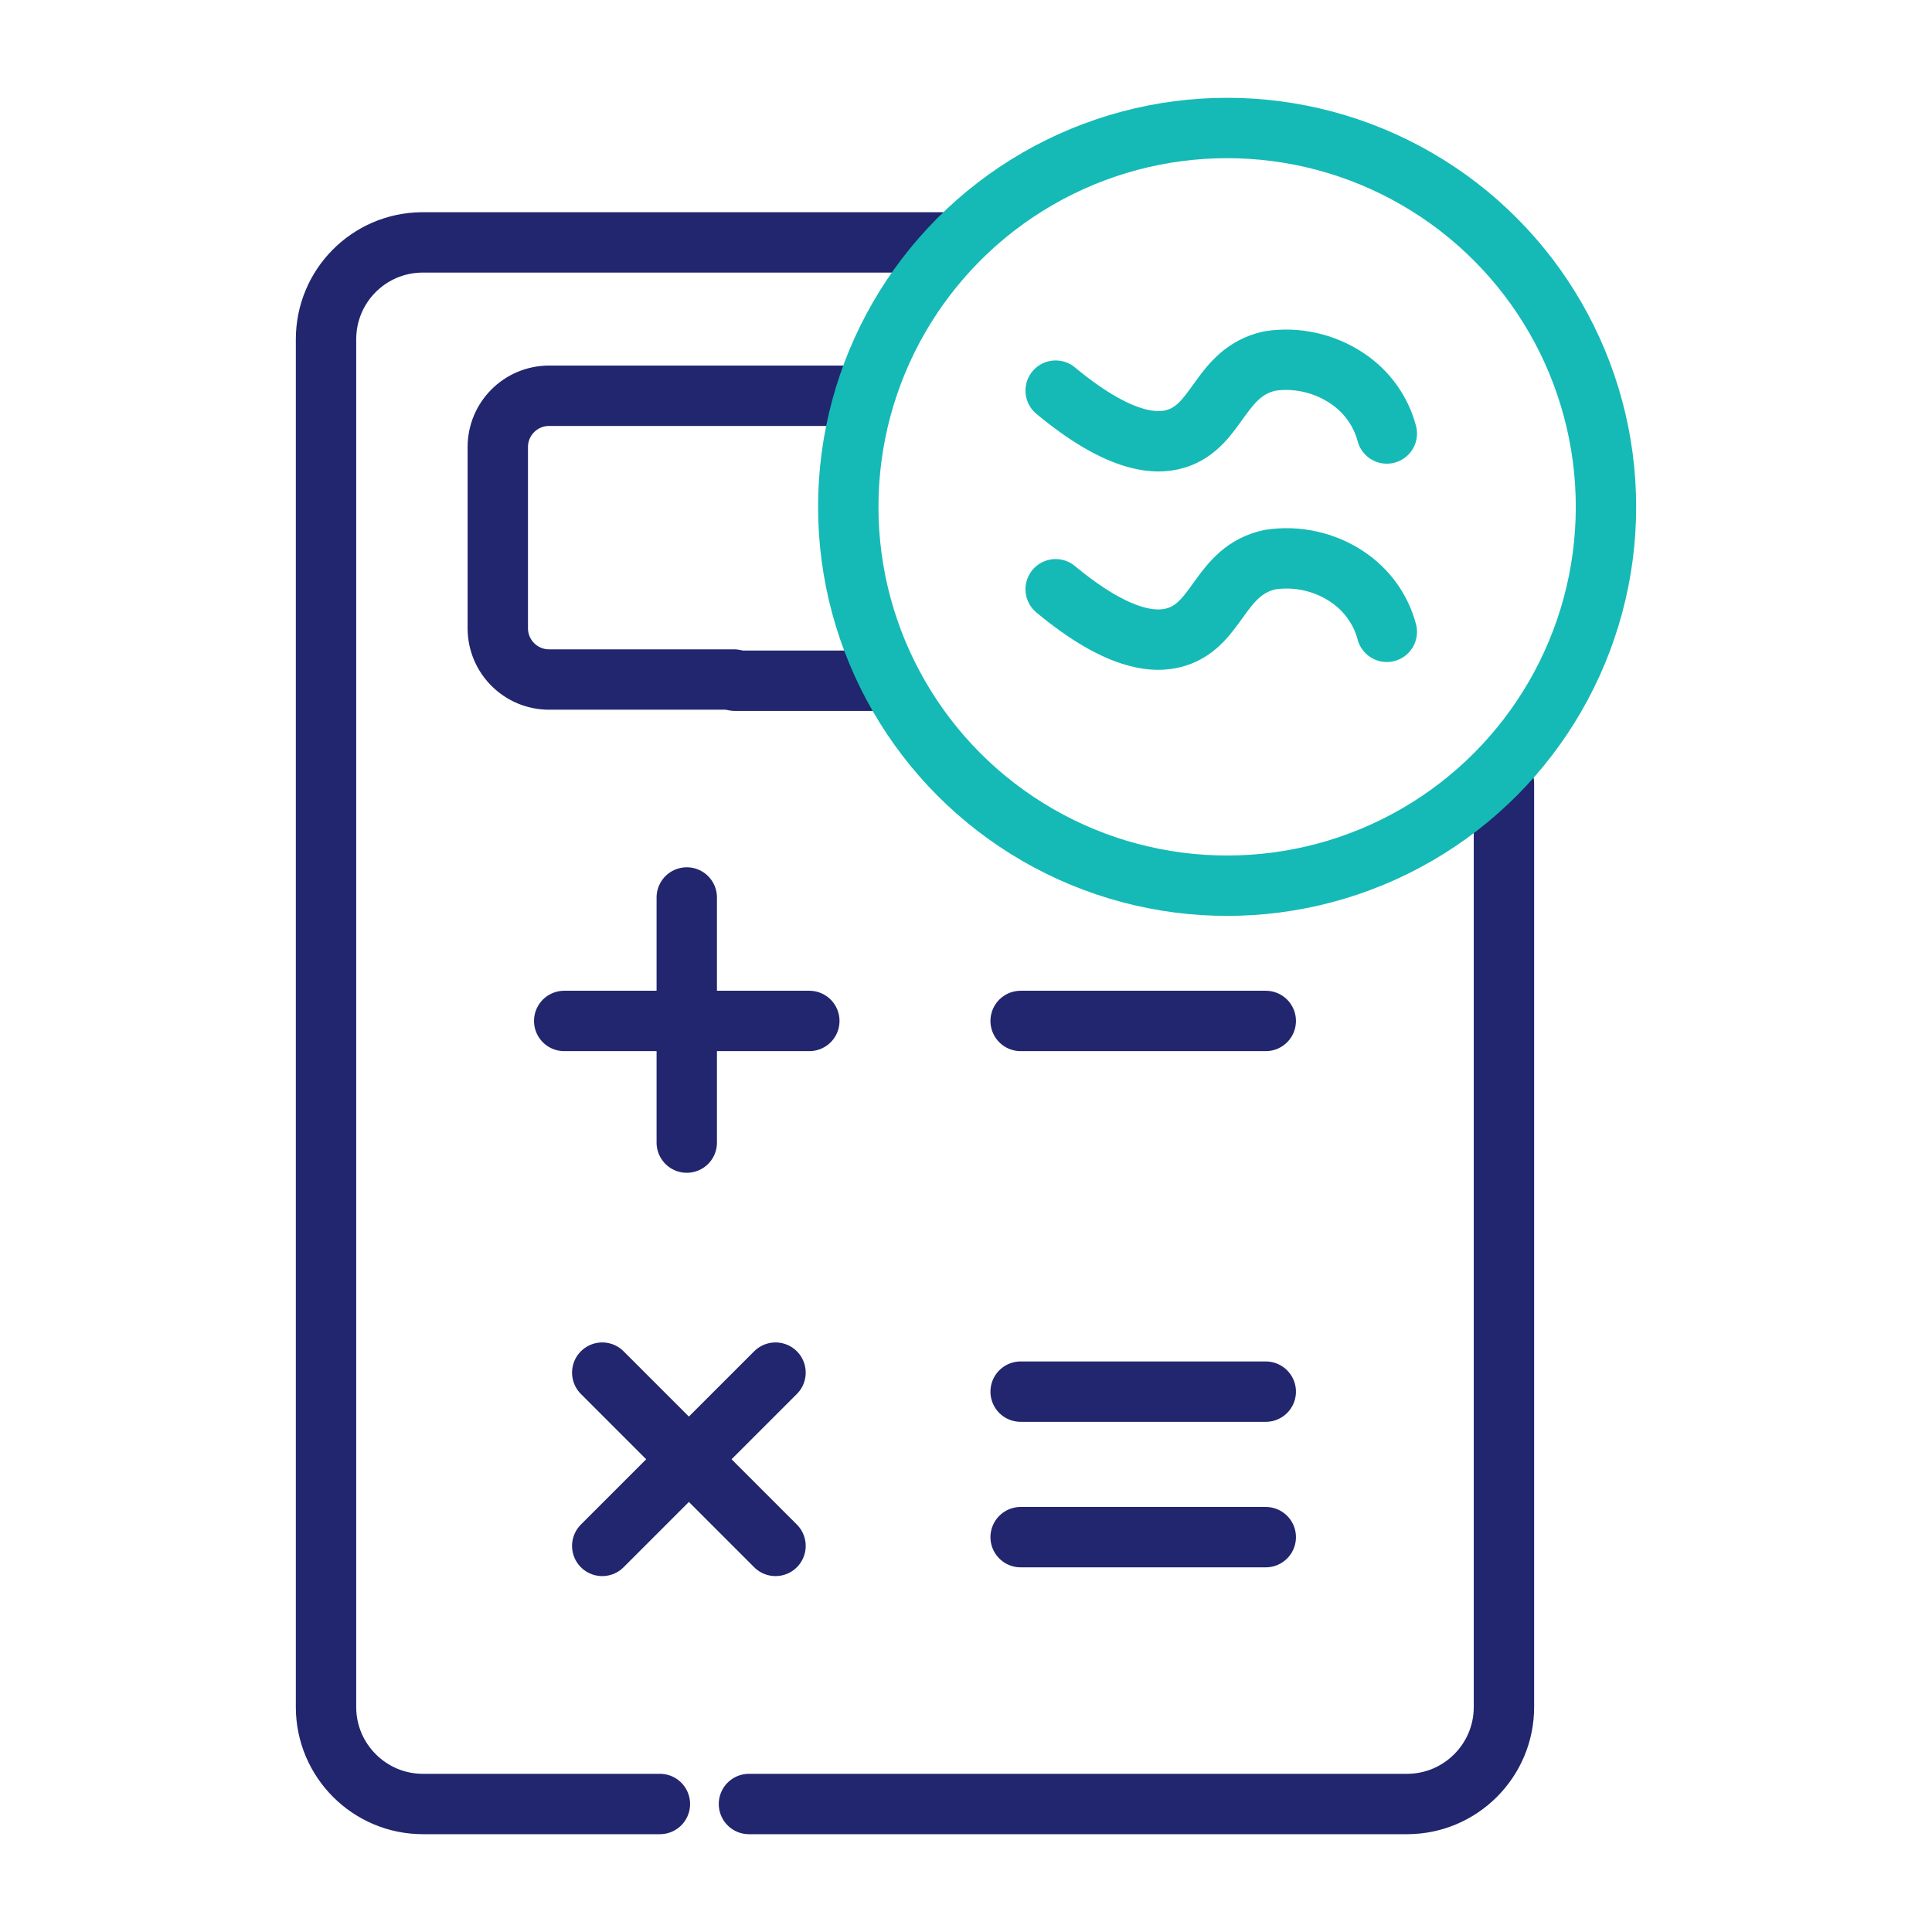
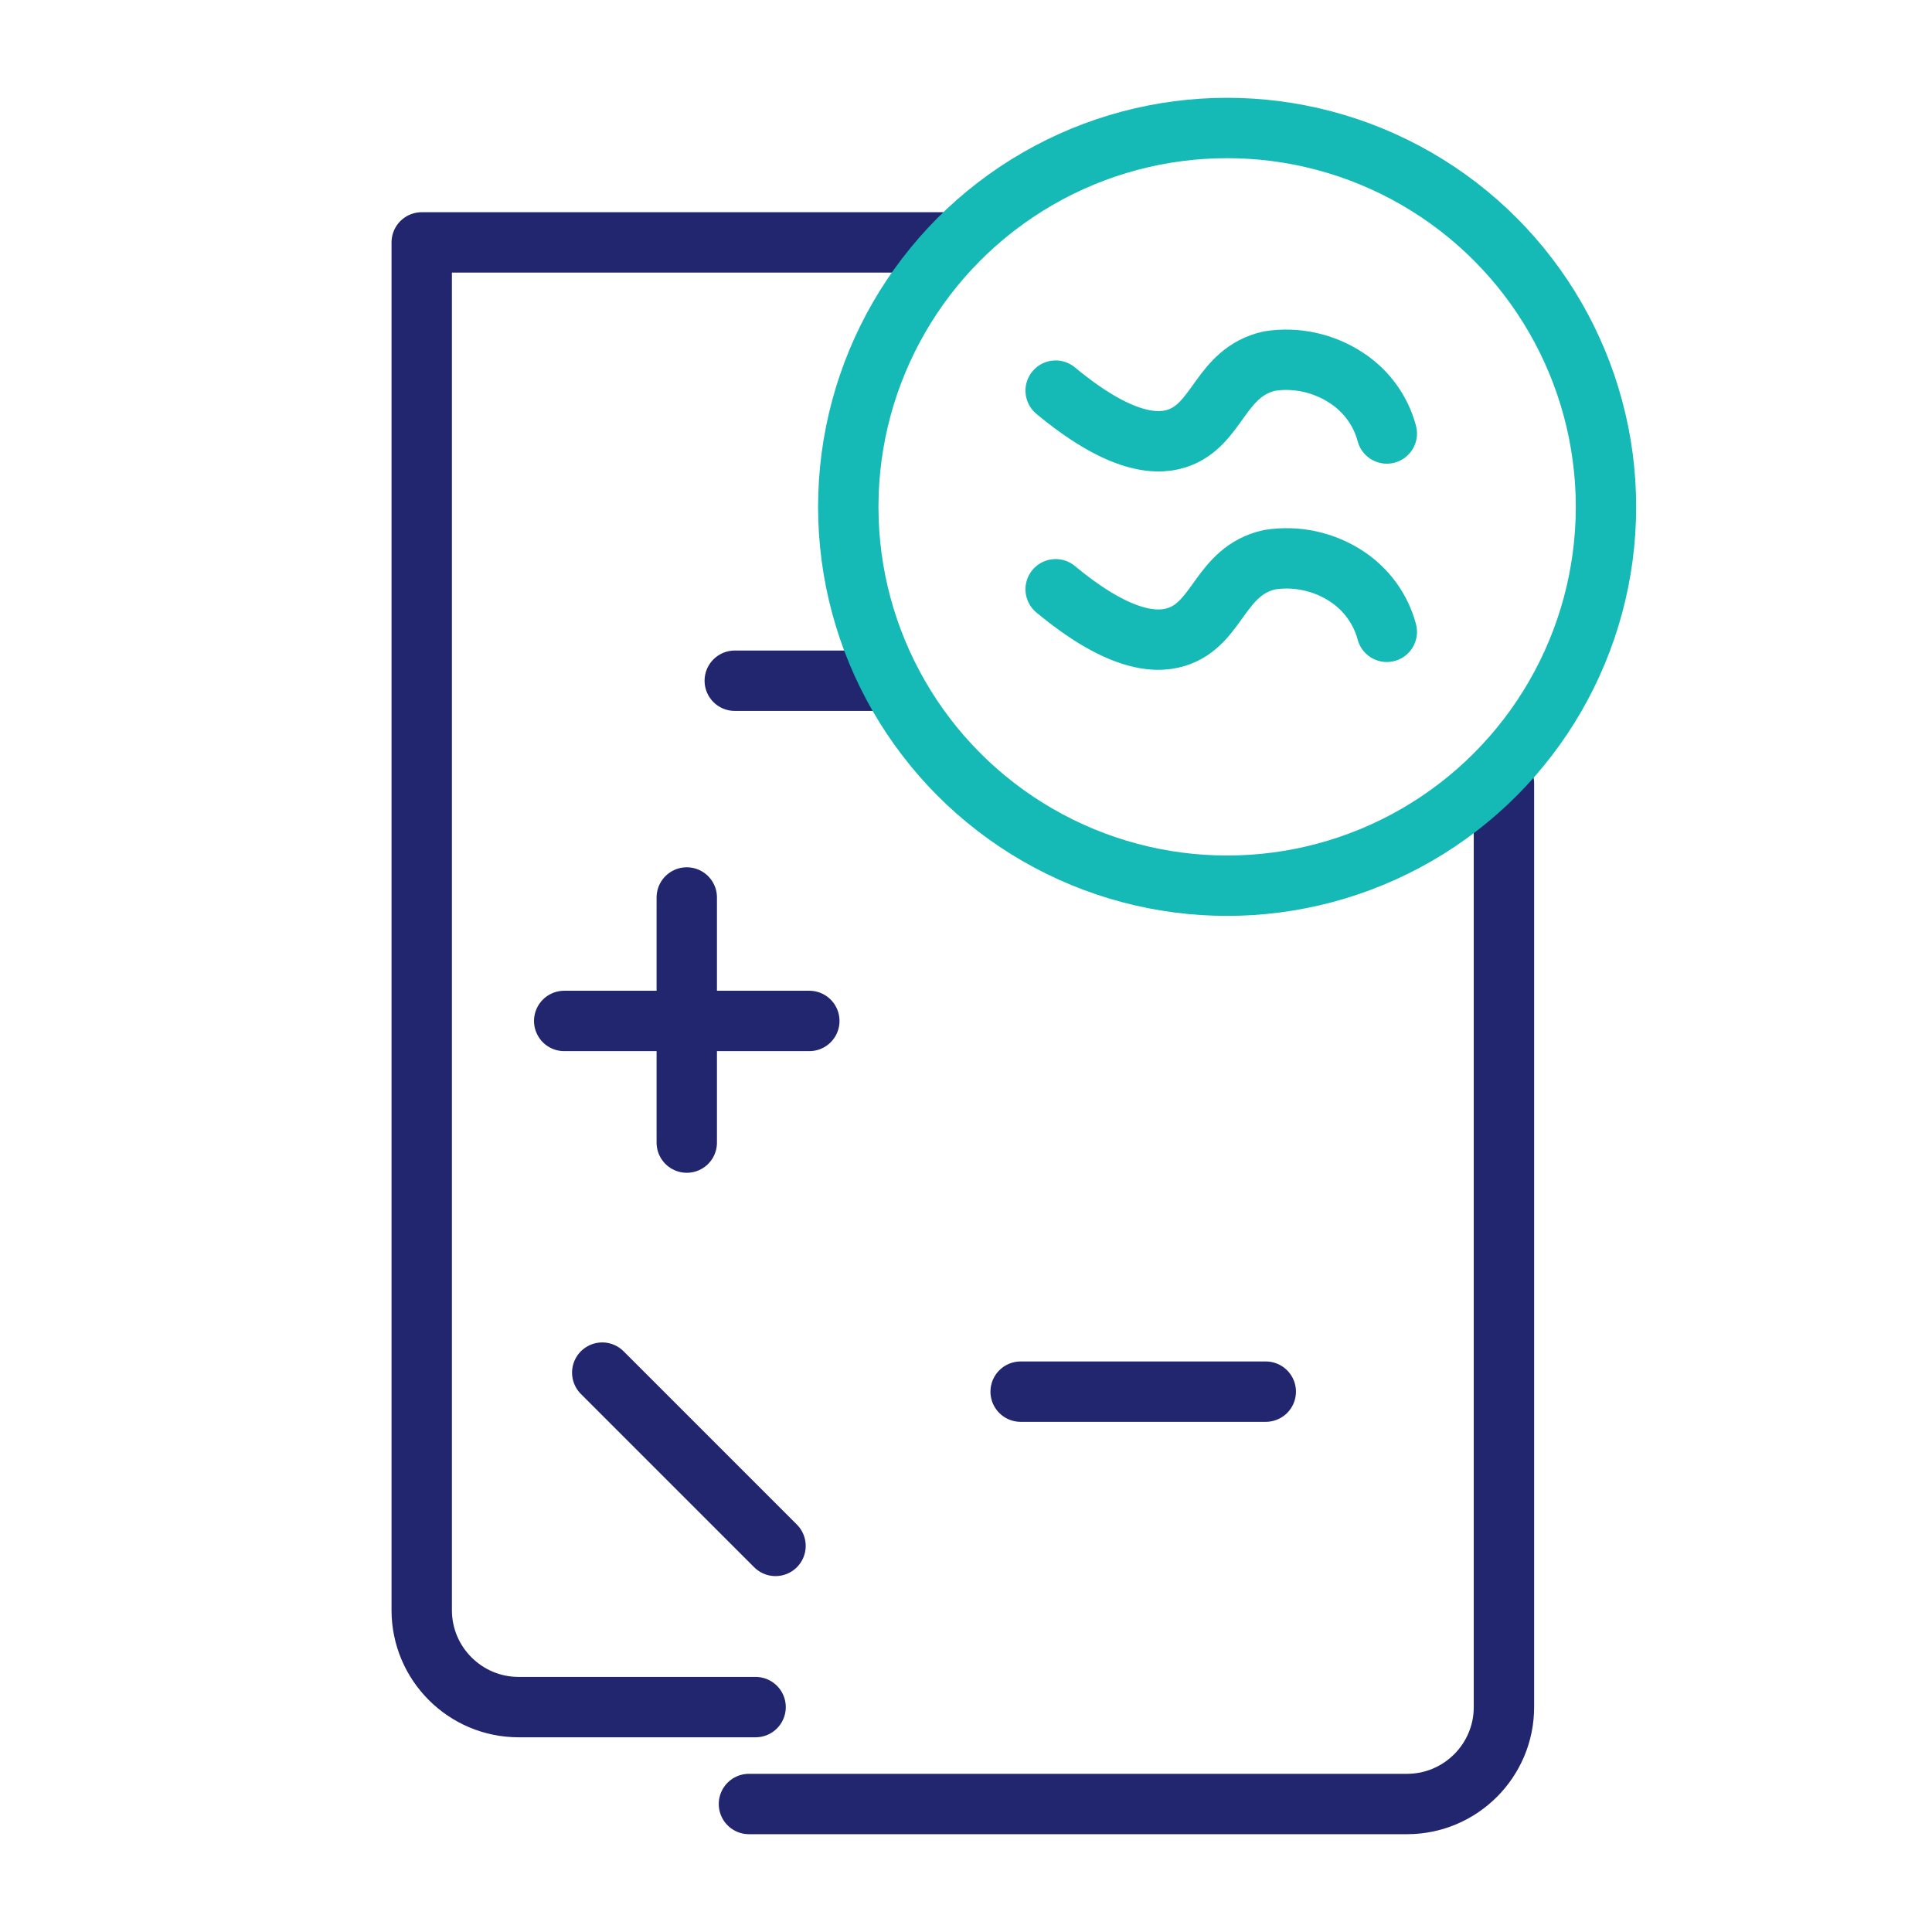
<svg xmlns="http://www.w3.org/2000/svg" id="Layer_1" data-name="Layer 1" viewBox="0 0 64 64">
  <defs>
    <style>      .cls-1 {        stroke: #15bab6;        stroke-miterlimit: 10;      }      .cls-1, .cls-2 {        fill: none;        stroke-linecap: round;        stroke-width: 2px;      }      .cls-2 {        stroke: #21266e;        stroke-linejoin: round;      }    </style>
  </defs>
  <line class="cls-2" x1="22.75" y1="29.73" x2="22.75" y2="37.85" />
  <path class="cls-2" d="m49.82,25.95v30.6c0,1.77-1.44,3.21-3.21,3.21h-21.8" />
-   <path class="cls-2" d="m31.22,8.03H13.97c-1.76.02-3.17,1.45-3.17,3.21v45.31c0,1.77,1.44,3.21,3.21,3.21h7.85" />
-   <path class="cls-2" d="m28.37,13.11h-10.18c-.94,0-1.7.76-1.7,1.7h0v6c0,.94.76,1.7,1.7,1.7h6.12" />
+   <path class="cls-2" d="m31.22,8.03H13.97v45.31c0,1.77,1.44,3.21,3.21,3.21h7.85" />
  <line class="cls-2" x1="24.34" y1="22.55" x2="29.4" y2="22.55" />
  <line class="cls-2" x1="18.69" y1="33.82" x2="26.81" y2="33.82" />
  <line class="cls-2" x1="33.81" y1="46.1" x2="41.93" y2="46.1" />
-   <line class="cls-2" x1="19.95" y1="51.21" x2="25.69" y2="45.47" />
  <line class="cls-2" x1="25.69" y1="51.21" x2="19.95" y2="45.47" />
-   <line class="cls-2" x1="33.81" y1="50.92" x2="41.93" y2="50.92" />
  <circle class="cls-1" cx="40.65" cy="16.79" r="12.55" />
-   <line class="cls-2" x1="33.81" y1="33.82" x2="41.93" y2="33.82" />
  <path class="cls-1" d="m34.97,12.94c2,1.66,3.24,1.83,4,1.59,1.39-.44,1.43-2.2,3.09-2.57.89-.14,1.81.07,2.56.57.65.43,1.12,1.08,1.32,1.83" />
  <path class="cls-1" d="m34.97,19.52c2,1.66,3.24,1.82,4,1.58,1.39-.43,1.43-2.19,3.09-2.56.89-.14,1.81.06,2.56.56.65.43,1.12,1.08,1.32,1.83" />
</svg>